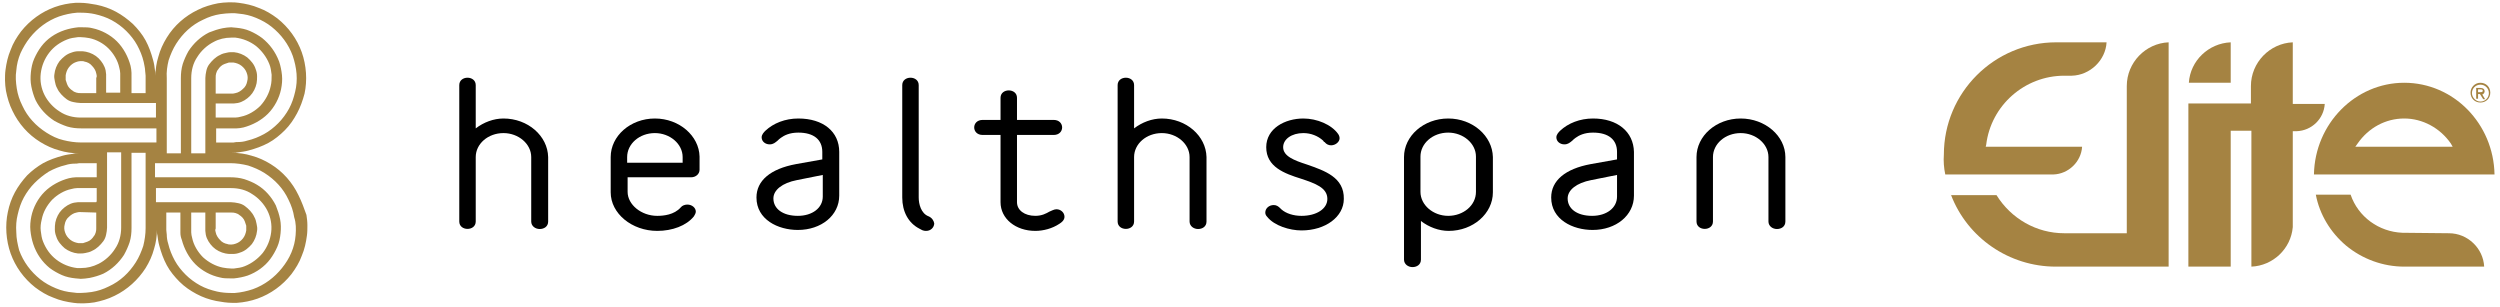
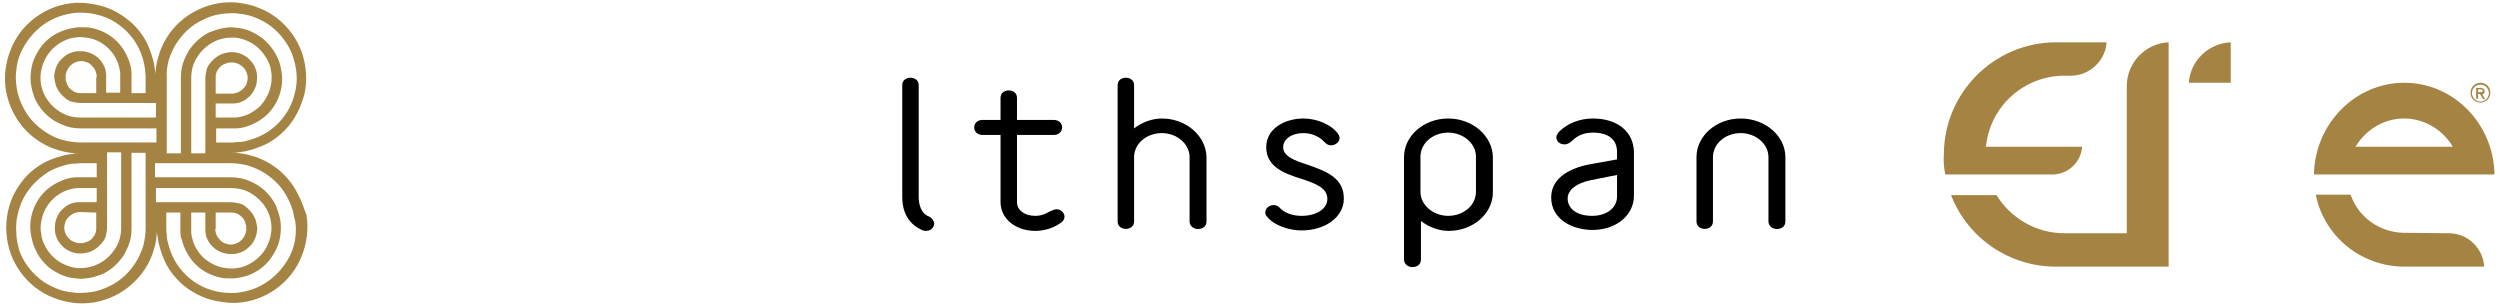
<svg xmlns="http://www.w3.org/2000/svg" version="1.1" id="Layer_1" x="0px" y="0px" width="530px" height="65px" viewBox="0 0 530 65" enable-background="new 0 0 530 65" xml:space="preserve">
-   <path d="M106.737,25.123c-2.093,0-4.187,0.798-5.882,2.094v-9.172c0-2.093-3.489-2.093-3.489,0v28.911c0,2.094,3.489,2.094,3.489,0  V33.297c0-2.791,2.593-5.083,5.882-5.083c3.19,0,5.882,2.293,5.882,5.083v13.658c0,0.998,0.897,1.596,1.795,1.596  s1.795-0.498,1.795-1.596V33.297C116.108,28.812,111.921,25.123,106.737,25.123z" />
-   <path d="M138.838,25.123c-5.184,0-9.371,3.689-9.371,8.174v7.478c0,4.486,4.486,8.175,9.869,8.175c3.19,0,6.182-1.097,7.776-3.09  c0.199-0.3,0.399-0.698,0.399-0.998c0-0.797-0.798-1.494-1.795-1.494c-0.498,0-1.097,0.199-1.396,0.598  c-1.396,1.595-3.688,1.795-4.985,1.795c-3.389,0-6.28-2.393-6.28-5.085v-3.091h13.459c0.997,0,1.794-0.697,1.794-1.595v-2.792  C148.209,28.812,144.023,25.123,138.838,25.123z M138.838,28.213c3.19,0,5.882,2.293,5.882,5.083v1.197h-11.764v-1.197  C132.956,30.506,135.548,28.213,138.838,28.213z" />
-   <path d="M169.244,25.123c-2.791,0-5.283,0.997-6.979,2.592c-0.299,0.299-0.797,0.797-0.797,1.396c0,0.897,0.797,1.496,1.694,1.496  c0.798,0,1.196-0.399,1.694-0.798c0.2-0.199,0.399-0.398,0.698-0.598c0.698-0.498,1.795-1.097,3.688-1.097  c3.29,0,5.085,1.496,5.085,4.088v1.595l-5.583,0.997c-5.384,0.997-8.374,3.489-8.374,7.078c0,4.686,4.586,6.879,8.772,6.879  c4.984,0,8.773-3.09,8.773-7.277v-9.271C177.918,27.914,174.529,25.123,169.244,25.123z M174.429,37.086v4.586  c0,2.393-2.193,4.088-5.284,4.088c-3.19,0-5.184-1.496-5.184-3.689c0-1.795,1.894-3.289,4.984-3.888L174.429,37.086z" />
  <path d="M196.86,45.859c-1.595-0.599-2.094-2.593-2.094-3.988V18.044c0-2.093-3.489-2.093-3.489,0v23.827  c0,2.99,1.296,5.383,3.589,6.58c0.499,0.299,0.798,0.398,0.798,0.398l0,0c0.299,0.1,0.498,0.1,0.698,0.1  c0.996,0,1.694-0.797,1.694-1.595C197.956,46.756,197.558,46.158,196.86,45.859z" />
  <path d="M223.976,44.363c-0.498,0-0.996,0.299-1.495,0.498c-0.697,0.399-1.595,0.898-2.99,0.898c-2.293,0-3.889-1.197-3.889-2.892  V28.612h7.776c1.196,0,1.794-0.797,1.794-1.595c0-0.797-0.598-1.595-1.794-1.595h-7.776v-4.686c0-2.094-3.489-2.094-3.489,0v4.686  h-3.788c-1.196,0-1.795,0.797-1.795,1.595c0,0.798,0.599,1.595,1.795,1.595h3.788v14.256c0,3.489,3.19,6.081,7.378,6.081  c1.694,0,3.589-0.498,5.084-1.495c0.498-0.3,1.097-0.798,1.097-1.495C225.671,45.062,224.873,44.363,223.976,44.363z" />
  <path d="M246.308,25.123c-2.094,0-4.188,0.798-5.882,2.094v-9.172c0-2.093-3.489-2.093-3.489,0v28.911c0,2.094,3.489,2.094,3.489,0  V33.297c0-2.791,2.592-5.083,5.882-5.083c3.189,0,5.882,2.293,5.882,5.083v13.658c0,0.998,0.896,1.596,1.794,1.596  s1.795-0.498,1.795-1.596V33.297C255.679,28.812,251.491,25.123,246.308,25.123z" />
  <path d="M280.801,30.207L280.801,30.207L280.801,30.207z" />
  <path d="M277.113,34.893c-2.791-0.896-5.084-1.795-5.084-3.688c0-1.695,1.794-2.991,4.286-2.991c1.596,0,3.091,0.598,4.188,1.595  c0.1,0.2,0.199,0.299,0.299,0.299c0.399,0.499,0.897,0.698,1.396,0.698c0.896,0,1.794-0.698,1.794-1.496  c0-0.299-0.1-0.598-0.299-0.897c-1.396-1.994-4.486-3.29-7.378-3.29c-3.888,0-7.875,2.094-7.875,6.082  c0,4.187,3.888,5.583,7.377,6.679c2.991,0.998,5.583,1.895,5.583,4.287c0,2.094-2.293,3.59-5.483,3.59  c-1.694,0-3.29-0.499-4.287-1.396l-0.199-0.199c-0.398-0.398-0.797-0.697-1.396-0.697c-0.997,0-1.794,0.697-1.794,1.595  c0,0.299,0.1,0.599,0.398,0.897c1.495,1.894,4.785,2.891,7.277,2.891c5.085,0,8.973-2.891,8.973-6.68  C284.989,37.584,280.801,36.188,277.113,34.893z" />
  <path d="M307.021,25.123c-5.185,0-9.371,3.689-9.371,8.174v21.734c0,0.996,0.896,1.595,1.794,1.595s1.795-0.499,1.795-1.595v-8.176  c1.694,1.297,3.788,2.094,5.882,2.094c5.184,0,9.371-3.688,9.371-8.175v-7.478C316.392,28.812,312.204,25.123,307.021,25.123z   M307.021,45.76c-3.19,0-5.882-2.293-5.882-5.085v-7.478c0-2.791,2.592-5.084,5.882-5.084c3.189,0,5.882,2.293,5.882,5.084v7.478  C312.903,43.566,310.21,45.76,307.021,45.76z" />
  <path d="M337.726,25.123c-2.791,0-5.283,0.997-6.979,2.592c-0.299,0.299-0.798,0.797-0.798,1.396c0,0.897,0.798,1.496,1.695,1.496  c0.798,0,1.196-0.399,1.694-0.798c0.2-0.199,0.399-0.398,0.698-0.598c0.698-0.498,1.795-1.097,3.688-1.097  c3.29,0,5.085,1.496,5.085,4.088v1.595l-5.583,0.997c-5.384,0.997-8.374,3.489-8.374,7.078c0,4.686,4.586,6.879,8.772,6.879  c4.984,0,8.773-3.09,8.773-7.277v-9.271C346.3,27.914,342.91,25.123,337.726,25.123z M342.811,37.086v4.586  c0,2.393-2.193,4.088-5.284,4.088c-3.19,0-5.184-1.496-5.184-3.689c0-1.795,1.894-3.289,4.984-3.888L342.811,37.086z" />
  <path d="M369.03,25.123c-5.184,0-9.371,3.689-9.371,8.174v13.658c0,2.094,3.489,2.094,3.489,0V33.297  c0-2.791,2.592-5.083,5.882-5.083c3.19,0,5.882,2.293,5.882,5.083v13.658c0,0.998,0.897,1.596,1.795,1.596s1.794-0.498,1.794-1.596  V33.297C378.5,28.812,374.214,25.123,369.03,25.123z" />
  <path fill="#A58342" d="M63.271,41.373c-1.296-2.691-3.29-4.984-5.882-6.58c-1.296-0.797-2.592-1.396-4.088-1.794  C52.005,32.6,50.61,32.4,49.214,32.4h0.199c0.398,0,0.698,0,1.097-0.1c0.698-0.1,1.495-0.2,2.193-0.399  c1.495-0.399,2.891-0.897,4.187-1.595c1.297-0.698,2.493-1.695,3.489-2.691c1.097-1.097,1.895-2.293,2.593-3.589  c0.697-1.296,1.196-2.691,1.595-4.187c0.299-1.396,0.398-2.891,0.299-4.386c-0.1-1.496-0.398-2.991-0.896-4.387  c-0.997-2.792-2.792-5.284-5.185-7.178c-1.196-0.897-2.492-1.695-3.888-2.193c-1.396-0.598-2.792-0.897-4.287-1.097  c-0.598-0.1-1.097-0.1-1.694-0.1c-0.2,0-0.399,0-0.499,0c-0.697,0-1.495,0.1-2.193,0.199c-1.495,0.299-2.891,0.698-4.286,1.396  c-2.692,1.296-4.985,3.29-6.58,5.882c-0.798,1.296-1.396,2.592-1.795,4.087c-0.398,1.296-0.598,2.592-0.598,3.988l0,0  c0-0.399,0-0.798-0.1-1.097c-0.1-0.798-0.199-1.496-0.399-2.193c-0.398-1.496-0.896-2.891-1.595-4.187  c-0.698-1.296-1.694-2.493-2.691-3.489c-1.097-0.997-2.293-1.894-3.589-2.592c-1.296-0.698-2.692-1.196-4.188-1.495  c-1.097-0.2-2.293-0.399-3.39-0.399c-0.299,0-0.698,0-0.997,0c-1.495,0.1-2.99,0.399-4.387,0.897  C8.838,2.492,6.346,4.287,4.451,6.68c-0.897,1.196-1.694,2.492-2.193,3.888c-0.598,1.396-0.896,2.792-1.097,4.287  c-0.1,0.698-0.1,1.495-0.1,2.193c0,0.698,0.1,1.496,0.2,2.193c0.299,1.496,0.697,2.891,1.396,4.287  c1.296,2.692,3.29,4.985,5.882,6.58c1.296,0.797,2.592,1.396,4.087,1.794c1.296,0.399,2.692,0.598,3.988,0.598l0,0  c-0.399,0-0.798,0-1.097,0.1c-0.698,0.1-1.495,0.199-2.193,0.399c-1.495,0.399-2.892,0.897-4.188,1.595  c-1.196,0.697-2.393,1.595-3.39,2.592c-0.996,1.097-1.894,2.293-2.592,3.589c-0.697,1.296-1.196,2.692-1.495,4.188  c-0.299,1.396-0.398,2.891-0.299,4.386c0.1,1.496,0.398,2.991,0.896,4.387c0.997,2.791,2.792,5.284,5.185,7.178  c1.196,0.897,2.492,1.695,3.888,2.193c1.396,0.599,2.792,0.897,4.287,1.098c0.598,0.1,1.097,0.1,1.694,0.1c0.2,0,0.399,0,0.499,0  c0.697,0,1.495-0.1,2.193-0.2c1.495-0.299,2.891-0.698,4.286-1.396c2.692-1.296,4.985-3.39,6.58-5.882  c0.798-1.296,1.396-2.592,1.795-4.087c0.398-1.297,0.598-2.593,0.598-3.988l0,0c0,0.398,0,0.797,0.1,1.097  c0.1,0.698,0.199,1.495,0.399,2.193c0.398,1.495,0.896,2.892,1.595,4.187c0.697,1.297,1.694,2.492,2.691,3.49  c1.097,1.096,2.293,1.894,3.589,2.592c1.296,0.697,2.692,1.195,4.188,1.495c1.097,0.199,2.293,0.399,3.39,0.399  c0.299,0,0.697,0,0.997,0c1.495-0.101,2.99-0.399,4.386-0.898c2.792-0.996,5.284-2.791,7.179-5.184  c0.896-1.196,1.694-2.492,2.193-3.888c0.598-1.396,0.896-2.792,1.096-4.287c0.101-0.698,0.101-1.495,0.101-2.193  c0-0.798-0.101-1.495-0.2-2.193C64.467,44.164,63.969,42.769,63.271,41.373z M45.725,21.933h3.489c0.1,0,0.299,0,0.398,0  c0.299,0,0.499-0.1,0.798-0.1c0.997-0.2,1.894-0.798,2.592-1.496s1.196-1.695,1.396-2.692c0.1-0.498,0.1-0.997,0.1-1.495  s-0.1-0.997-0.299-1.496c-0.299-0.997-0.997-1.794-1.794-2.492c-0.798-0.598-1.795-0.997-2.792-1.097c-0.199,0-0.398,0-0.598,0  c-0.3,0-0.599,0-0.897,0.1c-0.499,0.1-0.997,0.2-1.495,0.499c-0.897,0.399-1.695,1.196-2.293,1.994  c-0.3,0.398-0.499,0.897-0.599,1.396s-0.199,0.997-0.199,1.495V32.5H40.54V16.549c0-1.595,0.399-3.19,1.296-4.486  c0.798-1.296,2.094-2.493,3.489-3.19c1.097-0.598,2.394-0.897,3.689-0.897c0.299,0,0.598,0,0.896,0  c1.596,0.199,3.091,0.797,4.387,1.794c1.196,0.997,2.193,2.293,2.792,3.788c0.299,0.698,0.398,1.496,0.498,2.293  c0,0.798,0,1.595-0.199,2.393c-0.299,1.495-1.097,2.991-2.193,4.187c-1.097,1.096-2.592,1.994-4.088,2.293  c-0.398,0.1-0.797,0.199-1.196,0.199c-0.199,0-0.398,0-0.598,0h-0.199h-3.39v-2.792V21.933z M45.725,19.739v-3.29  c0-0.299,0-0.598,0.1-0.897c0.1-0.299,0.199-0.598,0.398-0.798c0.3-0.498,0.798-0.997,1.396-1.196c0.3-0.1,0.599-0.199,0.897-0.299  c0.199,0,0.299,0,0.499,0h0.1c0.1,0,0.199,0,0.398,0c0.599,0.1,1.196,0.299,1.695,0.698c0.498,0.399,0.896,0.897,1.096,1.496  c0.101,0.299,0.2,0.598,0.2,0.897c0,0.299,0,0.598-0.1,0.897c-0.1,0.598-0.399,1.196-0.897,1.595  c-0.399,0.399-0.997,0.798-1.596,0.897c-0.1,0-0.299,0.1-0.498,0.1h-0.199h-3.489V19.739z M35.755,12.761  c0.399-1.196,0.897-2.393,1.596-3.489c1.396-2.193,3.289-3.988,5.683-5.084c1.196-0.598,2.393-0.997,3.688-1.196  c0.797-0.1,1.595-0.199,2.393-0.199c0.498,0,0.997,0,1.495,0.1c1.296,0.1,2.492,0.399,3.688,0.897  c1.196,0.499,2.293,1.097,3.29,1.895c1.994,1.595,3.589,3.688,4.486,6.181c0.398,1.196,0.698,2.493,0.798,3.789s0,2.592-0.3,3.789  c-0.299,1.296-0.697,2.492-1.296,3.589c-0.598,1.097-1.396,2.193-2.293,3.09s-1.894,1.695-2.99,2.293s-2.293,1.097-3.589,1.396  c-0.599,0.2-1.297,0.299-1.895,0.299c-0.299,0-0.599,0-0.997,0.1h-0.199h-3.489v-2.792v-0.199h2.891h0.3h0.398  c0.199,0,0.498,0,0.698,0c0.498,0,0.996-0.1,1.495-0.2c1.895-0.498,3.788-1.495,5.184-2.891c1.396-1.396,2.393-3.29,2.792-5.184  c0.199-0.997,0.299-1.994,0.199-2.991c-0.1-0.997-0.299-1.994-0.599-2.892c-0.797-2.093-1.993-3.688-3.589-4.984  C54.797,7.477,53.9,6.979,53.002,6.58c-0.897-0.398-1.895-0.598-2.891-0.698c-0.399,0-0.798-0.1-1.097-0.1  c-0.599,0-1.196,0.1-1.795,0.199c-0.997,0.2-1.895,0.499-2.891,0.897c-1.795,0.897-3.29,2.293-4.387,3.988  c-0.499,0.897-0.897,1.794-1.196,2.691c-0.299,0.997-0.399,1.994-0.399,2.991V32.5h-2.99V16.549  C35.257,15.253,35.456,13.957,35.755,12.761z M33.064,21.933v2.991H17.113c-1.595,0-3.19-0.399-4.486-1.296  c-1.296-0.798-2.492-2.094-3.189-3.489c-0.698-1.396-0.997-2.991-0.798-4.586s0.798-3.09,1.794-4.387  c0.997-1.296,2.293-2.193,3.789-2.792c0.697-0.299,1.495-0.398,2.293-0.498c0.199,0,0.398,0,0.598,0c0.599,0,1.196,0.1,1.795,0.199  c1.495,0.299,2.99,1.097,4.087,2.193s1.994,2.592,2.293,4.087c0.1,0.398,0.199,0.797,0.199,1.196c0,0.199,0,0.399,0,0.598v0.1v3.39  h-2.791h-0.199v-3.39v-0.1c0-0.1,0-0.299,0-0.399c0-0.299-0.1-0.499-0.1-0.797c-0.199-0.997-0.798-1.895-1.496-2.592  c-0.697-0.698-1.694-1.196-2.691-1.396c-0.398-0.1-0.798-0.1-1.196-0.1c-0.1,0-0.199,0-0.398,0c-0.499,0-0.997,0.1-1.496,0.299  c-0.996,0.299-1.794,0.997-2.492,1.794c-0.598,0.798-0.997,1.794-1.097,2.792c-0.1,0.499,0,0.997,0.1,1.496  c0.101,0.499,0.2,0.997,0.499,1.495c0.398,0.897,1.196,1.695,1.994,2.293c0.398,0.299,0.896,0.499,1.396,0.598  c0.498,0.1,0.997,0.2,1.495,0.2h16.051V21.933z M20.403,16.549v3.19h-3.29c-0.299,0-0.598,0-0.897-0.1  c-0.299-0.1-0.598-0.199-0.797-0.399c-0.499-0.299-0.997-0.797-1.196-1.396c-0.1-0.299-0.199-0.598-0.3-0.897  c0-0.199,0-0.299,0-0.499c0-0.199,0-0.299,0-0.498c0.101-0.599,0.3-1.197,0.698-1.695c0.398-0.499,0.897-0.897,1.495-1.097  c0.3-0.1,0.599-0.2,0.897-0.2c0.1,0,0.1,0,0.199,0c0.3,0,0.499,0,0.698,0.1c0.598,0.1,1.196,0.399,1.595,0.897  c0.399,0.399,0.798,0.997,0.897,1.595c0,0.1,0.1,0.299,0.1,0.499v0.199L20.403,16.549z M9.835,28.113  c-2.193-1.396-3.988-3.29-5.084-5.682c-0.599-1.196-0.997-2.393-1.197-3.689c-0.199-1.296-0.299-2.592-0.1-3.788  c0.1-1.296,0.399-2.492,0.897-3.689c0.499-1.096,1.196-2.292,1.994-3.29c1.595-1.994,3.688-3.589,6.181-4.486  c1.196-0.399,2.492-0.698,3.788-0.797c0.3,0,0.599,0,0.897,0c0.997,0,1.994,0.1,2.892,0.299c1.296,0.299,2.492,0.698,3.589,1.296  s2.193,1.396,3.091,2.293c0.896,0.897,1.694,1.895,2.292,2.991c0.599,1.097,1.097,2.293,1.396,3.589  c0.1,0.598,0.299,1.296,0.299,1.894c0,0.299,0.1,0.598,0.1,0.997v0.199v3.489h-2.791h-0.2v-2.891v-0.299V16.15  c0-0.199,0-0.499,0-0.698c0-0.499-0.1-0.997-0.199-1.496c-0.498-1.894-1.495-3.788-2.891-5.184c-1.396-1.396-3.29-2.393-5.185-2.792  c-0.697-0.199-1.495-0.199-2.293-0.199c-0.199,0-0.498,0-0.697,0c-0.997,0.1-1.994,0.299-2.892,0.598  C11.629,7.078,9.935,8.274,8.739,9.87c-0.599,0.797-1.097,1.695-1.495,2.592c-0.399,0.897-0.599,1.894-0.698,2.891  c-0.1,0.997-0.1,1.994,0.1,2.991c0.199,0.997,0.499,1.994,0.897,2.891c0.897,1.794,2.293,3.29,3.987,4.386  c0.897,0.499,1.795,0.897,2.692,1.196c0.997,0.299,1.894,0.399,2.99,0.399h15.951v2.991H17.212c-1.296,0-2.592-0.199-3.788-0.499  C12.128,29.41,10.932,28.812,9.835,28.113z M20.403,42.868h-3.489c-0.1,0-0.299,0-0.398,0c-0.3,0-0.499,0.1-0.798,0.1  c-0.997,0.199-1.895,0.798-2.592,1.495c-0.698,0.698-1.196,1.695-1.396,2.691c-0.101,0.499-0.101,0.998-0.101,1.496  s0.101,0.997,0.3,1.495c0.299,0.997,0.997,1.795,1.794,2.493c0.798,0.598,1.795,0.996,2.792,1.096c0.199,0,0.398,0,0.598,0  c0.299,0,0.599,0,0.997-0.1c0.498-0.1,0.997-0.199,1.495-0.498c0.897-0.398,1.695-1.196,2.293-1.994  c0.3-0.398,0.499-0.896,0.599-1.396s0.199-0.997,0.199-1.495V32.301h2.991v15.951c0,1.595-0.399,3.189-1.297,4.486  c-0.797,1.295-2.093,2.492-3.489,3.189c-1.196,0.598-2.393,0.897-3.688,0.897c-0.299,0-0.598,0-0.897,0  c-1.595-0.199-3.09-0.798-4.386-1.794c-1.296-0.998-2.193-2.293-2.792-3.789c-0.299-0.697-0.398-1.495-0.498-2.293  c-0.1-0.797,0-1.595,0.199-2.393c0.299-1.595,1.097-2.99,2.193-4.188c1.097-1.096,2.592-1.993,4.087-2.293  c0.399-0.1,0.798-0.199,1.196-0.199c0.2,0,0.399,0,0.599,0h0.199h3.39v2.792L20.403,42.868z M20.403,45.062v3.29  c0,0.299,0,0.598-0.1,0.896s-0.199,0.599-0.398,0.798c-0.3,0.499-0.798,0.997-1.396,1.196c-0.299,0.1-0.598,0.199-0.896,0.299  c-0.1,0-0.3,0-0.499,0h-0.1c-0.1,0-0.199,0-0.398,0c-0.599-0.1-1.196-0.299-1.695-0.697c-0.498-0.398-0.896-0.897-1.097-1.496  c-0.1-0.299-0.199-0.598-0.199-0.896s0-0.599,0.1-0.897c0.1-0.599,0.399-1.196,0.897-1.595c0.398-0.399,0.997-0.798,1.595-0.897  c0.1,0,0.3-0.1,0.499-0.1h0.199h0.199L20.403,45.062z M30.372,52.14c-0.399,1.196-0.897,2.393-1.596,3.489  c-1.396,2.193-3.29,3.988-5.683,5.084c-1.196,0.599-2.393,0.997-3.688,1.197c-0.798,0.1-1.595,0.199-2.393,0.199  c-0.498,0-0.997,0-1.495-0.1c-1.296-0.1-2.492-0.399-3.688-0.898c-1.196-0.498-2.293-1.096-3.29-1.894  c-1.994-1.595-3.589-3.688-4.486-6.181c-0.299-1.197-0.599-2.492-0.599-3.789c-0.1-1.295,0-2.592,0.3-3.788  c0.299-1.296,0.697-2.492,1.296-3.589c0.598-1.097,1.396-2.193,2.293-3.09c0.897-0.898,1.894-1.695,2.99-2.393  c1.097-0.599,2.293-1.098,3.589-1.396c0.599-0.199,1.297-0.299,1.895-0.299c0.299,0,0.599,0,0.997-0.1h0.398h3.29v2.791v0.199h-3.39  h-0.199c-0.199,0-0.498,0-0.798,0c-0.498,0-0.997,0.1-1.495,0.199c-1.895,0.499-3.788,1.496-5.184,2.892  c-1.396,1.396-2.394,3.29-2.792,5.185c-0.199,0.996-0.299,1.993-0.199,2.99s0.299,1.994,0.598,2.891  c0.698,2.094,1.895,3.789,3.49,5.085c0.797,0.599,1.694,1.097,2.592,1.495s1.894,0.599,2.891,0.698c0.399,0,0.798,0.1,1.097,0.1  c0.599,0,1.196-0.1,1.895-0.199c0.997-0.2,1.994-0.499,2.891-0.897c1.795-0.897,3.29-2.293,4.387-3.988  c0.499-0.896,0.897-1.794,1.196-2.691c0.299-0.996,0.398-1.994,0.398-2.99V32.4h2.991v15.951  C30.87,49.647,30.671,50.943,30.372,52.14z M33.064,42.868v-2.991h15.951c1.595,0,3.189,0.398,4.486,1.297  c1.296,0.797,2.492,2.093,3.189,3.488c0.698,1.396,0.997,2.991,0.798,4.586c-0.199,1.596-0.798,3.091-1.795,4.387  c-0.996,1.196-2.293,2.193-3.788,2.791c-0.697,0.3-1.495,0.399-2.293,0.499c-0.199,0-0.398,0-0.598,0  c-0.599,0-1.196-0.1-1.795-0.199c-1.495-0.3-2.99-1.097-4.187-2.193c-1.097-1.097-1.994-2.592-2.293-4.087  c-0.101-0.399-0.2-0.798-0.2-1.197c0-0.199,0-0.398,0-0.598v-0.199v-3.39h2.792h0.199v3.39v0.199c0,0.1,0,0.199,0,0.299  c0,0.299,0.1,0.498,0.1,0.798c0.199,0.997,0.798,1.894,1.495,2.592c0.698,0.698,1.695,1.196,2.692,1.396  c0.398,0.1,0.797,0.1,1.196,0.1c0.1,0,0.199,0,0.398,0c0.498,0,0.997-0.1,1.495-0.299c0.997-0.299,1.795-0.997,2.492-1.795  c0.599-0.797,0.997-1.794,1.097-2.791c0.1-0.498,0-1.097-0.1-1.495c-0.1-0.499-0.199-0.997-0.498-1.495  c-0.398-0.897-1.196-1.695-1.994-2.293c-0.398-0.299-0.897-0.499-1.396-0.599s-0.997-0.199-1.495-0.199H33.064z M45.725,48.451  v-3.39h3.29c0.299,0,0.598,0,0.896,0.1c0.3,0.1,0.599,0.199,0.798,0.398c0.499,0.3,0.997,0.798,1.196,1.396  c0.1,0.299,0.199,0.599,0.299,0.897c0,0.2,0,0.3,0,0.499s0,0.299,0,0.498c-0.1,0.598-0.299,1.196-0.697,1.695  c-0.399,0.498-0.897,0.896-1.495,1.096c-0.3,0.1-0.599,0.199-0.897,0.199c-0.1,0-0.1,0-0.199,0c-0.2,0-0.499,0-0.698-0.1  c-0.599-0.1-1.196-0.398-1.595-0.896c-0.399-0.398-0.798-0.997-0.897-1.596c0-0.1-0.1-0.299-0.1-0.498L45.725,48.451z   M62.672,49.847c-0.1,1.296-0.398,2.492-0.896,3.688c-0.499,1.196-1.196,2.293-1.994,3.29c-1.595,1.993-3.688,3.589-6.181,4.486  c-1.196,0.398-2.493,0.698-3.789,0.798c-0.299,0-0.598,0-0.896,0c-0.997,0-1.994-0.1-2.892-0.3  c-1.296-0.299-2.492-0.698-3.589-1.296s-2.193-1.396-3.091-2.293c-0.896-0.896-1.694-1.895-2.293-2.99  c-0.598-1.098-1.097-2.293-1.396-3.59c-0.199-0.598-0.299-1.295-0.299-1.894c0-0.3-0.1-0.599-0.1-0.997v-0.199v-3.489h2.791h0.199  v3.39v0.199c0,0.199,0,0.498,0,0.697c0,0.499,0.1,0.998,0.3,1.496c0.498,1.895,1.495,3.788,2.891,5.184  c1.396,1.396,3.29,2.393,5.185,2.791c0.697,0.2,1.495,0.2,2.293,0.2c0.199,0,0.498,0,0.697,0c0.997-0.1,1.994-0.3,2.892-0.599  c1.894-0.697,3.589-1.895,4.785-3.488c0.598-0.799,1.097-1.695,1.495-2.593s0.599-1.894,0.698-2.892c0.1-0.996,0.1-1.993-0.1-2.99  c-0.2-0.997-0.499-1.895-0.897-2.891c-0.897-1.795-2.293-3.391-3.988-4.387c-0.797-0.498-1.794-0.897-2.691-1.196  c-0.997-0.3-1.994-0.399-2.991-0.399h-15.95v-2.99h15.95c1.297,0,2.593,0.199,3.789,0.498c1.196,0.398,2.393,0.897,3.489,1.596  c2.193,1.396,3.987,3.289,5.084,5.682c0.599,1.197,0.997,2.393,1.196,3.689C62.773,47.254,62.773,48.551,62.672,49.847z" />
  <path fill="#A58342" d="M464.037,17.546h8.873V8.973C468.225,9.172,464.336,12.86,464.037,17.546" />
  <path fill="#A58342" d="M413.593,41.273c3.489,9.172,12.361,15.252,22.231,15.252h15.452h8.474V8.973  c-4.885,0.199-8.872,4.287-8.872,9.271v31.204h-13.26c-5.882,0-11.265-3.09-14.355-8.074h-9.67V41.273z" />
  <path fill="#A58342" d="M412.397,36.986h22.929c3.19-0.1,5.882-2.691,6.081-5.882H420.97l0.1-0.399  c0.997-8.375,8.175-14.655,16.549-14.655h1.296h0.3c3.888-0.1,7.178-3.29,7.377-7.078h-6.979h-0.398h-3.29  c-13.16,0-23.827,10.667-23.827,23.826C411.997,34.096,412.097,35.59,412.397,36.986" />
  <path fill="#A58342" d="M519.965,31.104h-20.637l0.499-0.698c2.293-3.29,5.882-5.284,9.869-5.284c3.889,0,7.577,1.994,9.87,5.284  L519.965,31.104z M490.556,36.986h38.282c-0.199-10.767-8.674-19.44-19.142-19.44C499.328,17.546,490.755,26.219,490.556,36.986" />
  <path fill="#A58342" d="M498.332,41.273c1.595,4.686,5.981,7.875,10.966,8.074l9.87,0.1c3.987,0,7.277,3.191,7.477,7.078h-7.477  h-2.792h-6.68c-4.486,0-8.872-1.594-12.361-4.485c-3.29-2.792-5.583-6.58-6.381-10.767H498.332z" />
-   <path fill="#A58342" d="M464.037,56.525h8.873V27.715h4.386v28.811c4.586-0.199,8.375-3.787,8.773-8.373v-0.399l0,0V27.814h0.798  c3.189-0.1,5.782-2.592,5.981-5.782h-6.779V8.973c-4.885,0.199-8.873,4.287-8.873,9.271v3.689h-13.259v34.593H464.037z" />
  <path fill="#A58342" d="M525.349,18.842v0.698h0.498c0.399,0,0.499-0.1,0.499-0.299c0-0.199-0.1-0.299-0.499-0.299h-0.498V18.842z   M525.747,19.938h-0.398v0.997h-0.399v-2.293h0.897c0.599,0,0.897,0.299,0.897,0.698c0,0.299-0.199,0.598-0.498,0.698l0.598,0.997  h-0.398L525.747,19.938z M525.847,21.534c0.997,0,1.795-0.797,1.795-1.794s-0.798-1.794-1.795-1.794s-1.794,0.797-1.794,1.794  C524.053,20.637,524.85,21.534,525.847,21.534 M525.847,17.546c1.196,0,2.094,0.897,2.094,2.094s-0.897,2.094-2.094,2.094  s-2.093-0.897-2.093-2.094C523.753,18.543,524.651,17.546,525.847,17.546" />
</svg>